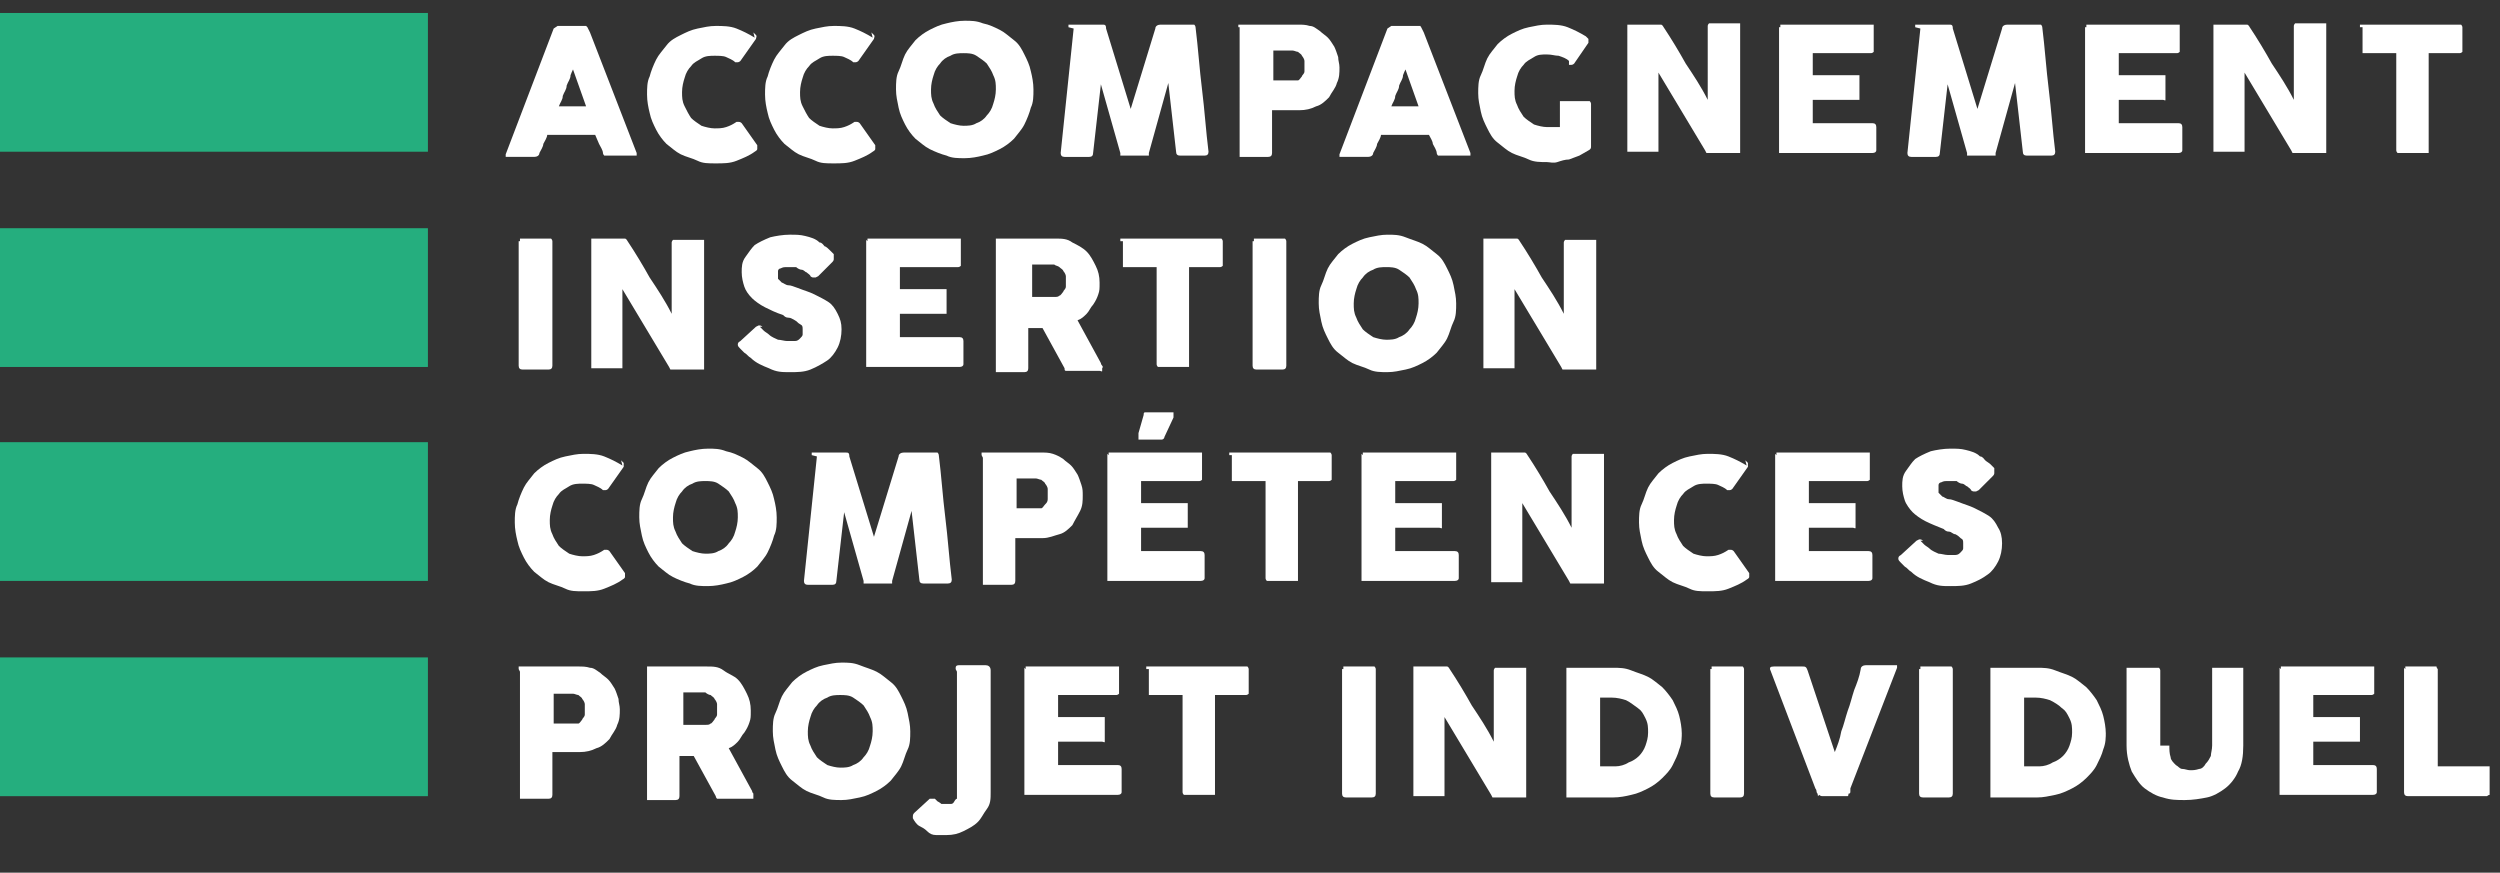
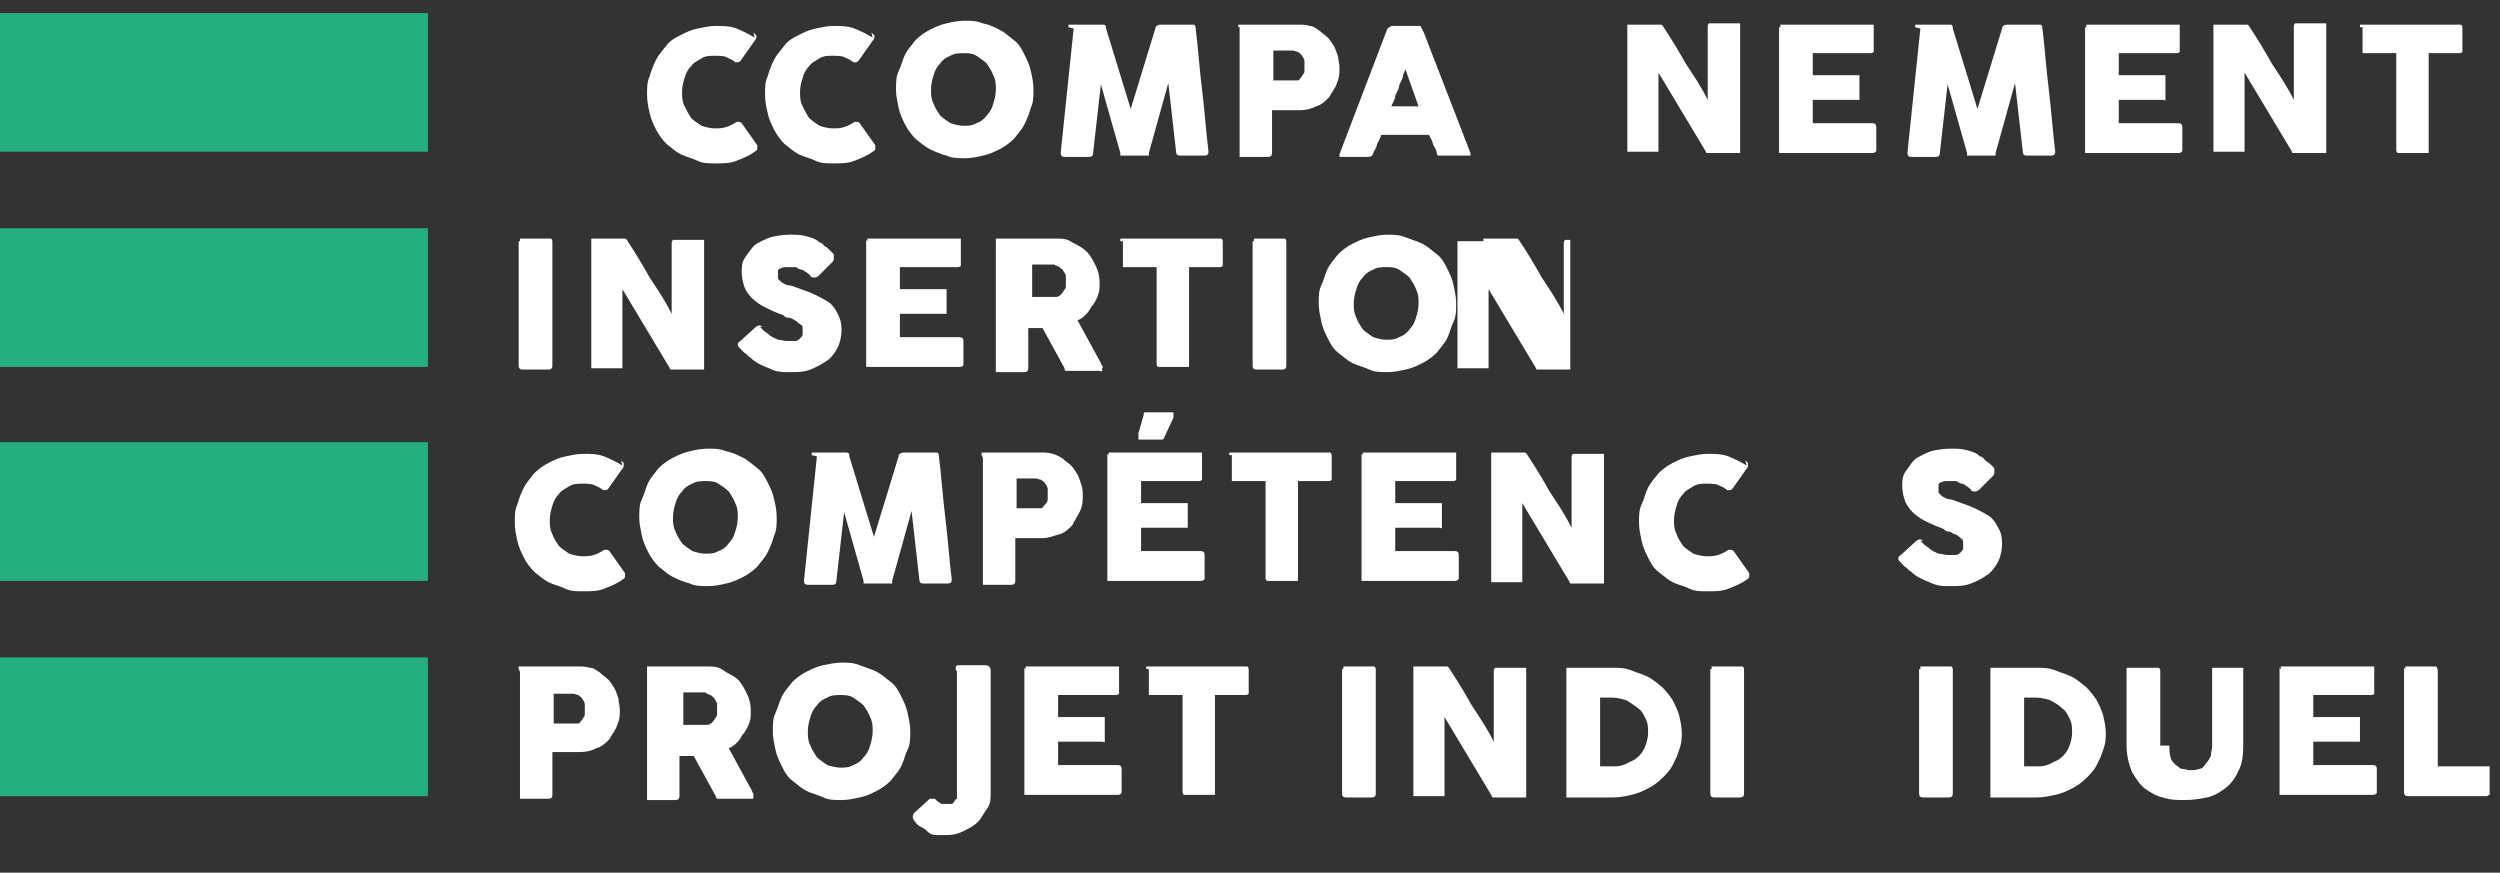
<svg xmlns="http://www.w3.org/2000/svg" id="Calque_2" version="1.1" viewBox="0 0 192.8 67.3">
  <rect x="0" y="0" width="192.8" height="67.3" fill="#333333" stroke="none" />
  <defs>
    <style>
      .st0 {
        isolation: isolate;
      }

      .st1 {
        fill: #fff;
      }

      .st2 {
        fill: #25ae7e;
      }
    </style>
  </defs>
  <g id="Calque_1-2">
    <g class="st0">
      <g class="st0">
-         <path class="st1" d="M43,2s0,0,0,0,0,0,0,0c0,0,0,0,.1,0,0,0,0,0,.1,0h1.8c0,0,.1,0,.2,0,0,0,0,0,.1.1l.2.4,3.6,9.3c0,0,0,.2,0,.2s-.1,0-.3,0h-2c-.1,0-.2,0-.2,0s-.1-.1-.1-.2c0-.2-.2-.5-.3-.7s-.2-.5-.3-.7h-3.7c0,.2-.2.5-.3.7,0,.2-.2.5-.3.7,0,.2-.2.3-.4.3h-2c0,0-.2,0-.2,0,0,0,0-.1,0-.2l3.7-9.7ZM44.3,5c0,.2-.2.5-.3.8,0,.3-.2.5-.3.8,0,.3-.2.5-.3.8,0,.3-.2.5-.3.8h2.1l-1.1-3.1Z" />
-       </g>
+         </g>
      <g class="st0">
        <path class="st1" d="M58.1,2.5c0,0,.1.1.2.2s0,.2,0,.3l-1.2,1.7c0,0-.1.1-.2.1,0,0-.1,0-.2,0-.2-.2-.5-.3-.7-.4s-.6-.1-.9-.1-.7,0-1,.2-.6.3-.8.6c-.2.2-.4.5-.5.9-.1.3-.2.7-.2,1.1s0,.7.2,1.1.3.6.5.9c.2.2.5.4.8.6.3.1.7.2,1,.2s.6,0,.9-.1.5-.2.8-.4c0,0,.2,0,.2,0,0,0,.1,0,.2.1l1.2,1.7c0,.1,0,.2,0,.3,0,0,0,.1-.2.2-.4.3-.9.5-1.4.7s-1,.2-1.6.2-1,0-1.4-.2-.9-.3-1.3-.5c-.4-.2-.7-.5-1.1-.8-.3-.3-.6-.7-.8-1.1-.2-.4-.4-.8-.5-1.3-.1-.4-.2-.9-.2-1.4s0-1,.2-1.4c.1-.4.3-.9.5-1.3.2-.4.5-.7.8-1.1s.7-.6,1.1-.8c.4-.2.8-.4,1.3-.5s.9-.2,1.4-.2,1.1,0,1.6.2c.5.2.9.4,1.4.7Z" />
        <path class="st1" d="M67.2,2.5c0,0,.1.1.2.2s0,.2,0,.3l-1.2,1.7c0,0-.1.1-.2.1,0,0-.1,0-.2,0-.2-.2-.5-.3-.7-.4s-.6-.1-.9-.1-.7,0-1,.2-.6.3-.8.6c-.2.2-.4.5-.5.9-.1.3-.2.7-.2,1.1s0,.7.2,1.1.3.6.5.9c.2.2.5.4.8.6.3.1.7.2,1,.2s.6,0,.9-.1.5-.2.8-.4c0,0,.2,0,.2,0,0,0,.1,0,.2.1l1.2,1.7c0,.1,0,.2,0,.3,0,0,0,.1-.2.2-.4.3-.9.5-1.4.7s-1,.2-1.6.2-1,0-1.4-.2-.9-.3-1.3-.5c-.4-.2-.7-.5-1.1-.8-.3-.3-.6-.7-.8-1.1-.2-.4-.4-.8-.5-1.3-.1-.4-.2-.9-.2-1.4s0-1,.2-1.4c.1-.4.3-.9.5-1.3.2-.4.5-.7.8-1.1s.7-.6,1.1-.8c.4-.2.8-.4,1.3-.5s.9-.2,1.4-.2,1.1,0,1.6.2c.5.2.9.4,1.4.7Z" />
      </g>
      <g class="st0">
        <path class="st1" d="M69.1,6.9c0-.5,0-1,.2-1.4s.3-.9.5-1.3c.2-.4.5-.7.8-1.1.3-.3.7-.6,1.1-.8.4-.2.8-.4,1.3-.5.4-.1.9-.2,1.4-.2s.9,0,1.4.2c.5.1.9.3,1.3.5.4.2.7.5,1.1.8s.6.7.8,1.1c.2.4.4.8.5,1.3.1.4.2.9.2,1.4s0,1-.2,1.4c-.1.4-.3.9-.5,1.3-.2.4-.5.7-.8,1.1-.3.3-.7.6-1.1.8s-.8.4-1.3.5c-.4.1-.9.2-1.4.2s-1,0-1.4-.2c-.4-.1-.9-.3-1.3-.5s-.7-.5-1.1-.8c-.3-.3-.6-.7-.8-1.1-.2-.4-.4-.8-.5-1.3s-.2-.9-.2-1.4ZM71.8,6.9c0,.4,0,.7.2,1.1.1.3.3.6.5.9.2.2.5.4.8.6.3.1.7.2,1,.2s.7,0,1-.2c.3-.1.6-.3.8-.6.2-.2.4-.5.5-.9.1-.3.2-.7.2-1.1s0-.7-.2-1.1c-.1-.3-.3-.6-.5-.9-.2-.2-.5-.4-.8-.6s-.7-.2-1-.2-.7,0-1,.2c-.3.1-.6.3-.8.6-.2.2-.4.5-.5.9-.1.3-.2.7-.2,1.1Z" />
        <path class="st1" d="M82.4,2.1c0,0,0-.2,0-.2,0,0,.1,0,.2,0h2.4c.2,0,.3,0,.3.3l1.9,6.2,1.9-6.2c0-.2.2-.3.4-.3h2.4c0,0,.2,0,.2,0,0,0,.1.1.1.2.2,1.6.3,3.2.5,4.8.2,1.6.3,3.2.5,4.8h0c0,.2-.1.3-.3.3h-1.9c-.2,0-.3-.1-.3-.3l-.6-5.3-1.5,5.4s0,.1,0,.2c0,0-.1,0-.2,0h-1.8c0,0-.1,0-.2,0,0,0,0-.1,0-.2l-1.5-5.3-.6,5.3c0,.2-.1.3-.3.3h-1.9c-.2,0-.3-.1-.3-.3l1-9.6Z" />
      </g>
      <g class="st0">
        <path class="st1" d="M95.5,2.1c0,0,0-.2,0-.2,0,0,.1,0,.2,0h4.4c.3,0,.6,0,.9.1.3,0,.5.2.8.4.2.2.4.3.6.5.2.2.3.4.5.7.1.2.2.5.3.8,0,.3.1.5.1.8,0,.4,0,.8-.2,1.2-.1.4-.4.7-.6,1.1-.3.3-.6.6-1,.7-.4.2-.8.3-1.3.3h-2.1v3.3c0,.2-.1.3-.3.3h-2c0,0-.2,0-.2,0,0,0,0-.1,0-.2V2.1ZM100.6,5.1c0-.1,0-.3,0-.4s-.1-.3-.2-.4c0-.1-.2-.2-.3-.3-.1,0-.3-.1-.4-.1h-1.5v2.3h1.5c.2,0,.3,0,.4,0s.2-.2.3-.3c0-.1.2-.2.2-.4s0-.3,0-.4Z" />
      </g>
      <g class="st0">
        <path class="st1" d="M107.3,2s0,0,0,0c0,0,0,0,0,0,0,0,0,0,.1,0,0,0,0,0,.1,0h1.8c0,0,.1,0,.2,0s0,0,.1.1l.2.4,3.6,9.3c0,0,0,.2,0,.2,0,0-.1,0-.3,0h-2c-.1,0-.2,0-.2,0,0,0-.1-.1-.1-.2,0-.2-.2-.5-.3-.7,0-.2-.2-.5-.3-.7h-3.7c0,.2-.2.5-.3.7,0,.2-.2.5-.3.7,0,.2-.2.3-.4.3h-2c0,0-.2,0-.2,0s0-.1,0-.2l3.7-9.7ZM108.5,5c0,.2-.2.5-.3.8,0,.3-.2.5-.3.8,0,.3-.2.5-.3.8,0,.3-.2.5-.3.8h2.1l-1.1-3.1Z" />
      </g>
      <g class="st0">
-         <path class="st1" d="M121,4.7c-.2-.2-.5-.3-.8-.4-.3,0-.5-.1-.9-.1s-.7,0-1,.2-.6.3-.8.6c-.2.2-.4.5-.5.9-.1.3-.2.7-.2,1.1s0,.7.2,1.1c.1.3.3.6.5.9.2.2.5.4.8.6.3.1.7.2,1,.2s.3,0,.5,0c.2,0,.3,0,.5,0v-1.8c0,0,0-.2,0-.2,0,0,.1,0,.2,0h1.9c0,0,.1,0,.2,0,0,0,.1.1.1.2v3.3c0,.1,0,.2-.2.3-.2.1-.5.3-.7.4-.3.1-.5.2-.8.3-.3,0-.6.1-.9.2s-.6,0-.8,0c-.5,0-1,0-1.4-.2s-.9-.3-1.3-.5c-.4-.2-.7-.5-1.1-.8s-.6-.7-.8-1.1c-.2-.4-.4-.8-.5-1.3s-.2-.9-.2-1.4,0-1,.2-1.4.3-.9.5-1.3c.2-.4.5-.7.8-1.1.3-.3.7-.6,1.1-.8.4-.2.8-.4,1.3-.5s.9-.2,1.4-.2,1.1,0,1.6.2.9.4,1.4.7c0,0,.1.1.2.2,0,0,0,.2,0,.3l-1.1,1.6c0,0-.1.1-.2.1s-.1,0-.2,0Z" />
-       </g>
+         </g>
      <g class="st0">
        <path class="st1" d="M125.5,2.1c0,0,0-.2,0-.2s.1,0,.2,0h2.2c0,0,.1,0,.2,0,0,0,.1,0,.2.2.6.9,1.2,1.9,1.7,2.8.6.9,1.2,1.8,1.7,2.8V2c0,0,0-.1.1-.2,0,0,.1,0,.2,0h2c0,0,.2,0,.2,0s0,.1,0,.2v9.6c0,0,0,.2,0,.2,0,0-.1,0-.2,0h-2.2c0,0-.1,0-.2,0,0,0,0,0-.1-.2-.6-1-1.2-2-1.8-3-.6-1-1.2-2-1.8-3v5.9c0,.1,0,.2,0,.2,0,0-.1,0-.2,0h-2c-.1,0-.2,0-.2,0,0,0,0-.1,0-.2V2.1Z" />
      </g>
      <g class="st0">
        <path class="st1" d="M137.3,2.1c0,0,0-.2,0-.2s.1,0,.2,0h6.8c.1,0,.2,0,.2,0,0,0,0,.1,0,.2v1.7c0,0,0,.2,0,.2,0,0-.1.1-.2.1h-4.5v1.7h3.4c0,0,.2,0,.2,0s0,.1,0,.2v1.5c0,0,0,.1,0,.2,0,0-.1,0-.2,0h-3.4v1.8h4.6c.2,0,.3.1.3.3v1.7s0,0,0,.1c0,.1-.1.2-.3.2h-7c0,0-.2,0-.2,0s0-.1,0-.2V2.1Z" />
      </g>
      <g class="st0">
        <path class="st1" d="M147.7,2.1c0,0,0-.2,0-.2,0,0,.1,0,.2,0h2.4c.2,0,.3,0,.3.3l1.9,6.2,1.9-6.2c0-.2.2-.3.4-.3h2.4c0,0,.2,0,.2,0s.1.1.1.2c.2,1.6.3,3.2.5,4.8s.3,3.2.5,4.8h0c0,.2-.1.3-.3.3h-1.9c-.2,0-.3-.1-.3-.3l-.6-5.3-1.5,5.4s0,.1,0,.2c0,0-.1,0-.2,0h-1.8c0,0-.1,0-.2,0,0,0,0-.1,0-.2l-1.5-5.3-.6,5.3c0,.2-.1.3-.3.3h-1.9c-.2,0-.3-.1-.3-.3l1-9.6Z" />
      </g>
      <g class="st0">
        <path class="st1" d="M160.9,2.1c0,0,0-.2,0-.2s.1,0,.2,0h6.8c.1,0,.2,0,.2,0,0,0,0,.1,0,.2v1.7c0,0,0,.2,0,.2,0,0-.1.1-.2.1h-4.5v1.7h3.4c0,0,.2,0,.2,0s0,.1,0,.2v1.5c0,0,0,.1,0,.2s-.1,0-.2,0h-3.4v1.8h4.6c.2,0,.3.1.3.3v1.7s0,0,0,.1c0,.1-.1.2-.3.2h-7c0,0-.2,0-.2,0s0-.1,0-.2V2.1Z" />
      </g>
      <g class="st0">
        <path class="st1" d="M170.7,2.1c0,0,0-.2,0-.2s.1,0,.2,0h2.2c0,0,.1,0,.2,0,0,0,.1,0,.2.2.6.9,1.2,1.9,1.7,2.8.6.9,1.2,1.8,1.7,2.8V2c0,0,0-.1.1-.2,0,0,.1,0,.2,0h2c0,0,.2,0,.2,0s0,.1,0,.2v9.6c0,0,0,.2,0,.2,0,0-.1,0-.2,0h-2.2c0,0-.1,0-.2,0,0,0,0,0-.1-.2-.6-1-1.2-2-1.8-3-.6-1-1.2-2-1.8-3v5.9c0,.1,0,.2,0,.2,0,0-.1,0-.2,0h-2c-.1,0-.2,0-.2,0,0,0,0-.1,0-.2V2.1Z" />
      </g>
      <g class="st0">
        <path class="st1" d="M182,2.1c0,0,0-.2,0-.2,0,0,.1,0,.2,0h7.4c0,0,.2,0,.2,0,0,0,.1.1.1.2v1.7c0,0,0,.2,0,.2,0,0-.1.1-.2.1h-2.4v7.5c0,0,0,.2,0,.2s-.1,0-.2,0h-2c0,0-.2,0-.2,0,0,0-.1-.1-.1-.2v-7.5h-2.4c0,0-.2,0-.2,0,0,0,0-.1,0-.3v-1.7Z" />
      </g>
    </g>
    <g class="st0">
      <g class="st0">
        <path class="st1" d="M40.1,18.6c0,0,0-.2,0-.2,0,0,.1,0,.2,0h2c0,0,.1,0,.2,0,0,0,.1.1.1.2v9.6c0,.2-.1.3-.3.3h-2c-.2,0-.3-.1-.3-.3v-9.6Z" />
        <path class="st1" d="M45.6,18.6c0,0,0-.2,0-.2s.1,0,.2,0h2.2c0,0,.1,0,.2,0,0,0,.1,0,.2.2.6.9,1.2,1.9,1.7,2.8.6.9,1.2,1.8,1.7,2.8v-5.5c0,0,0-.1.1-.2,0,0,.1,0,.2,0h2c0,0,.2,0,.2,0s0,.1,0,.2v9.6c0,0,0,.2,0,.2,0,0-.1,0-.2,0h-2.2c0,0-.1,0-.2,0,0,0,0,0-.1-.2-.6-1-1.2-2-1.8-3-.6-1-1.2-2-1.8-3v5.9c0,.1,0,.2,0,.2,0,0-.1,0-.2,0h-2c-.1,0-.2,0-.2,0,0,0,0-.1,0-.2v-9.6Z" />
      </g>
      <g class="st0">
        <path class="st1" d="M58.6,25.2c0,0,.2.2.3.3.1.1.3.2.4.3.2.2.5.3.7.4.2,0,.5.1.7.1s.4,0,.6,0c.2,0,.3-.1.4-.2s.2-.2.2-.3c0-.1,0-.2,0-.4s0-.3-.2-.4-.2-.2-.4-.3-.3-.2-.5-.2c-.2,0-.3-.1-.4-.2-.6-.2-1-.4-1.4-.6-.4-.2-.8-.5-1-.7-.3-.3-.5-.6-.6-.9-.1-.3-.2-.7-.2-1.1s0-.8.3-1.2.4-.6.7-.9c.3-.2.7-.4,1.2-.6.4-.1,1-.2,1.5-.2s.8,0,1.2.1.8.2,1.1.5c.2,0,.3.2.4.3.1,0,.3.2.4.3s.2.2.3.3c0,0,0,.2,0,.2s0,.1,0,.2c0,0,0,.1-.1.2l-1.1,1.1c0,0-.2.1-.2.1s-.1,0-.2,0c0,0-.1,0-.2-.1h0c0-.1-.2-.2-.3-.3-.1,0-.2-.2-.4-.2-.1,0-.3-.1-.4-.2-.1,0-.3,0-.4,0s-.3,0-.4,0c-.1,0-.2,0-.4.1-.1,0-.2.1-.2.2,0,0,0,.2,0,.3s0,.2,0,.3c0,0,.2.2.3.3.1,0,.3.2.5.2.2,0,.4.1.7.2.5.2.9.3,1.3.5s.8.4,1.1.6c.3.2.5.5.7.9s.3.7.3,1.2-.1,1-.3,1.4c-.2.4-.5.8-.8,1s-.8.5-1.3.7c-.5.2-1,.2-1.6.2s-1,0-1.6-.3c-.5-.2-1-.4-1.4-.8-.2-.1-.3-.3-.5-.4-.1-.1-.2-.2-.3-.3h0s0,0,0,0c0,0,0,0,0,0,0,0,0,0,0,0,0,0,0,0,0,0-.1-.1-.2-.2-.2-.3s0-.2.2-.3l1.2-1.1c0,0,.2-.1.2-.1s0,0,.1,0c0,0,.1,0,.2.1Z" />
        <path class="st1" d="M66.9,18.6c0,0,0-.2,0-.2s.1,0,.2,0h6.8c.1,0,.2,0,.2,0s0,.1,0,.2v1.7c0,0,0,.2,0,.2,0,0-.1.1-.2.1h-4.5v1.7h3.4c0,0,.2,0,.2,0,0,0,0,.1,0,.2v1.5c0,0,0,.1,0,.2,0,0-.1,0-.2,0h-3.4v1.8h4.6c.2,0,.3.1.3.3v1.7s0,0,0,.1c0,.1-.1.2-.3.2h-7c0,0-.2,0-.2,0s0-.1,0-.2v-9.6Z" />
      </g>
      <g class="st0">
        <path class="st1" d="M76.8,18.6c0,0,0-.2,0-.2,0,0,.1,0,.2,0h4.4c.5,0,.9,0,1.3.3.4.2.8.4,1.1.7.3.3.5.7.7,1.1s.3.8.3,1.3,0,.6-.1.9-.2.5-.4.8c-.2.2-.3.5-.5.7s-.4.4-.7.5l1.8,3.3c0,0,0,.1.1.2s0,.2,0,.2,0,.1,0,.2-.1,0-.2,0h-2.4c0,0-.1,0-.2,0s-.1-.1-.1-.2l-1.7-3.1h-1.1v3.1c0,.2-.1.3-.3.3h-2c0,0-.2,0-.2,0s0-.1,0-.2v-9.6ZM82.2,21.7c0-.1,0-.3,0-.4,0-.1-.1-.3-.2-.4,0-.1-.2-.2-.3-.3s-.3-.1-.4-.2c-.1,0-.2,0-.4,0s-.2,0-.4,0h-.9v2.5h1.3c0,0,.2,0,.2,0,0,0,.1,0,.2,0,.2,0,.3,0,.4-.1.1,0,.2-.2.3-.3,0-.1.2-.2.2-.4,0-.1,0-.3,0-.4Z" />
      </g>
      <g class="st0">
        <path class="st1" d="M86.4,18.6c0,0,0-.2,0-.2,0,0,.1,0,.2,0h7.4c0,0,.2,0,.2,0,0,0,.1.1.1.2v1.7c0,0,0,.2,0,.2,0,0-.1.1-.2.1h-2.4v7.5c0,0,0,.2,0,.2,0,0-.1,0-.2,0h-2c0,0-.2,0-.2,0,0,0-.1-.1-.1-.2v-7.5h-2.4c0,0-.2,0-.2,0,0,0,0-.1,0-.3v-1.7Z" />
      </g>
      <g class="st0">
        <path class="st1" d="M96.7,18.6c0,0,0-.2,0-.2,0,0,.1,0,.2,0h2c0,0,.1,0,.2,0,0,0,.1.1.1.2v9.6c0,.2-.1.3-.3.3h-2c-.2,0-.3-.1-.3-.3v-9.6Z" />
        <path class="st1" d="M101.7,23.4c0-.5,0-1,.2-1.4s.3-.9.5-1.3c.2-.4.5-.7.8-1.1.3-.3.7-.6,1.1-.8.4-.2.8-.4,1.3-.5s.9-.2,1.4-.2.9,0,1.4.2.9.3,1.3.5c.4.2.7.5,1.1.8s.6.7.8,1.1c.2.4.4.8.5,1.3s.2.9.2,1.4,0,1-.2,1.4-.3.9-.5,1.3c-.2.4-.5.7-.8,1.1-.3.3-.7.6-1.1.8-.4.2-.8.4-1.3.5s-.9.2-1.4.2-1,0-1.4-.2-.9-.3-1.3-.5c-.4-.2-.7-.5-1.1-.8s-.6-.7-.8-1.1c-.2-.4-.4-.8-.5-1.3s-.2-.9-.2-1.4ZM104.4,23.4c0,.4,0,.7.2,1.1.1.3.3.6.5.9.2.2.5.4.8.6.3.1.7.2,1,.2s.7,0,1-.2c.3-.1.6-.3.8-.6.2-.2.4-.5.5-.9.1-.3.2-.7.2-1.1s0-.7-.2-1.1c-.1-.3-.3-.6-.5-.9-.2-.2-.5-.4-.8-.6s-.7-.2-1-.2-.7,0-1,.2c-.3.1-.6.3-.8.6-.2.2-.4.5-.5.9-.1.3-.2.7-.2,1.1Z" />
      </g>
      <g class="st0">
-         <path class="st1" d="M114.4,18.6c0,0,0-.2,0-.2s.1,0,.2,0h2.2c0,0,.1,0,.2,0,0,0,.1,0,.2.2.6.9,1.2,1.9,1.7,2.8.6.9,1.2,1.8,1.7,2.8v-5.5c0,0,0-.1.1-.2,0,0,.1,0,.2,0h2c0,0,.2,0,.2,0s0,.1,0,.2v9.6c0,0,0,.2,0,.2,0,0-.1,0-.2,0h-2.2c0,0-.1,0-.2,0,0,0,0,0-.1-.2-.6-1-1.2-2-1.8-3-.6-1-1.2-2-1.8-3v5.9c0,.1,0,.2,0,.2,0,0-.1,0-.2,0h-2c-.1,0-.2,0-.2,0,0,0,0-.1,0-.2v-9.6Z" />
+         <path class="st1" d="M114.4,18.6c0,0,0-.2,0-.2s.1,0,.2,0h2.2c0,0,.1,0,.2,0,0,0,.1,0,.2.2.6.9,1.2,1.9,1.7,2.8.6.9,1.2,1.8,1.7,2.8v-5.5c0,0,0-.1.1-.2,0,0,.1,0,.2,0c0,0,.2,0,.2,0s0,.1,0,.2v9.6c0,0,0,.2,0,.2,0,0-.1,0-.2,0h-2.2c0,0-.1,0-.2,0,0,0,0,0-.1-.2-.6-1-1.2-2-1.8-3-.6-1-1.2-2-1.8-3v5.9c0,.1,0,.2,0,.2,0,0-.1,0-.2,0h-2c-.1,0-.2,0-.2,0,0,0,0-.1,0-.2v-9.6Z" />
      </g>
    </g>
    <g class="st0">
      <g class="st0">
        <path class="st1" d="M47.9,35.5c0,0,.1.1.2.2,0,0,0,.2,0,.3l-1.2,1.7c0,0-.1.1-.2.1s-.1,0-.2,0c-.2-.2-.5-.3-.7-.4s-.6-.1-.9-.1-.7,0-1,.2-.6.3-.8.6c-.2.2-.4.5-.5.9-.1.3-.2.7-.2,1.1s0,.7.2,1.1c.1.3.3.6.5.9.2.2.5.4.8.6.3.1.7.2,1,.2s.6,0,.9-.1.5-.2.8-.4c0,0,.2,0,.2,0,0,0,.1,0,.2.1l1.2,1.7c0,.1,0,.2,0,.3,0,0,0,.1-.2.2-.4.3-.9.5-1.4.7-.5.2-1,.2-1.6.2s-1,0-1.4-.2-.9-.3-1.3-.5c-.4-.2-.7-.5-1.1-.8-.3-.3-.6-.7-.8-1.1-.2-.4-.4-.8-.5-1.3-.1-.4-.2-.9-.2-1.4s0-1,.2-1.4c.1-.4.3-.9.5-1.3.2-.4.5-.7.8-1.1.3-.3.7-.6,1.1-.8.4-.2.8-.4,1.3-.5s.9-.2,1.4-.2,1.1,0,1.6.2c.5.2.9.4,1.4.7Z" />
      </g>
      <g class="st0">
        <path class="st1" d="M49.3,39.9c0-.5,0-1,.2-1.4s.3-.9.5-1.3c.2-.4.5-.7.8-1.1.3-.3.7-.6,1.1-.8.4-.2.8-.4,1.3-.5.4-.1.9-.2,1.4-.2s.9,0,1.4.2c.5.1.9.3,1.3.5.4.2.7.5,1.1.8s.6.7.8,1.1c.2.4.4.8.5,1.3.1.4.2.9.2,1.4s0,1-.2,1.4c-.1.4-.3.9-.5,1.3-.2.4-.5.7-.8,1.1-.3.3-.7.6-1.1.8s-.8.4-1.3.5c-.4.1-.9.2-1.4.2s-1,0-1.4-.2c-.4-.1-.9-.3-1.3-.5s-.7-.5-1.1-.8c-.3-.3-.6-.7-.8-1.1-.2-.4-.4-.8-.5-1.3s-.2-.9-.2-1.4ZM51.9,39.9c0,.4,0,.7.2,1.1.1.3.3.6.5.9.2.2.5.4.8.6.3.1.7.2,1,.2s.7,0,1-.2c.3-.1.6-.3.8-.6.2-.2.4-.5.5-.9.1-.3.2-.7.2-1.1s0-.7-.2-1.1c-.1-.3-.3-.6-.5-.9-.2-.2-.5-.4-.8-.6s-.7-.2-1-.2-.7,0-1,.2c-.3.1-.6.3-.8.6-.2.2-.4.5-.5.9-.1.3-.2.7-.2,1.1Z" />
        <path class="st1" d="M62.6,35.1c0,0,0-.2,0-.2,0,0,.1,0,.2,0h2.4c.2,0,.3,0,.3.3l1.9,6.2,1.9-6.2c0-.2.2-.3.4-.3h2.4c0,0,.2,0,.2,0,0,0,.1.1.1.2.2,1.6.3,3.2.5,4.8.2,1.6.3,3.2.5,4.8h0c0,.2-.1.3-.3.3h-1.9c-.2,0-.3-.1-.3-.3l-.6-5.3-1.5,5.4s0,.1,0,.2c0,0-.1,0-.2,0h-1.8c0,0-.1,0-.2,0,0,0,0-.1,0-.2l-1.5-5.3-.6,5.3c0,.2-.1.3-.3.3h-1.9c-.2,0-.3-.1-.3-.3l1-9.6Z" />
        <path class="st1" d="M75.7,35.1c0,0,0-.2,0-.2,0,0,.1,0,.2,0h4.4c.3,0,.6,0,.9.1s.5.2.8.4c.2.2.4.3.6.5.2.2.3.4.5.7.1.2.2.5.3.8s.1.5.1.8c0,.4,0,.8-.2,1.2s-.4.7-.6,1.1c-.3.3-.6.6-1,.7s-.8.3-1.3.3h-2.1v3.3c0,.2-.1.3-.3.3h-2c0,0-.2,0-.2,0s0-.1,0-.2v-9.6ZM80.8,38.1c0-.1,0-.3,0-.4,0-.1-.1-.3-.2-.4,0-.1-.2-.2-.3-.3-.1,0-.3-.1-.4-.1h-1.5v2.3h1.5c.2,0,.3,0,.4,0,.1,0,.2-.2.3-.3s.2-.2.2-.4c0-.1,0-.3,0-.4Z" />
      </g>
      <g class="st0">
        <path class="st1" d="M85.5,35.1c0,0,0-.2,0-.2s.1,0,.2,0h6.8c.1,0,.2,0,.2,0s0,.1,0,.2v1.7c0,0,0,.2,0,.2,0,0-.1.1-.2.1h-4.5v1.7h3.4c0,0,.2,0,.2,0,0,0,0,.1,0,.2v1.5c0,0,0,.1,0,.2,0,0-.1,0-.2,0h-3.4v1.8h4.6c.2,0,.3.1.3.3v1.7s0,0,0,.1c0,.1-.1.2-.3.2h-7c0,0-.2,0-.2,0s0-.1,0-.2v-9.6ZM88.2,32c0-.1,0-.2.1-.2,0,0,.1,0,.2,0h1.8c0,0,.1,0,.2,0,0,0,0,0,0,.1s0,0,0,.1,0,.1,0,.2l-.7,1.5c0,.1-.1.2-.2.2,0,0-.1,0-.2,0h-1.5c0,0-.1,0-.1,0,0,0,0,0,0-.1s0-.1,0-.2,0-.1,0-.2l.4-1.4Z" />
        <path class="st1" d="M94.8,35.1c0,0,0-.2,0-.2,0,0,.1,0,.2,0h7.4c0,0,.2,0,.2,0,0,0,.1.1.1.2v1.7c0,0,0,.2,0,.2,0,0-.1.1-.2.1h-2.4v7.5c0,0,0,.2,0,.2s-.1,0-.2,0h-2c0,0-.2,0-.2,0,0,0-.1-.1-.1-.2v-7.5h-2.4c0,0-.2,0-.2,0,0,0,0-.1,0-.3v-1.7Z" />
        <path class="st1" d="M105.1,35.1c0,0,0-.2,0-.2s.1,0,.2,0h6.8c.1,0,.2,0,.2,0,0,0,0,.1,0,.2v1.7c0,0,0,.2,0,.2,0,0-.1.1-.2.1h-4.5v1.7h3.4c0,0,.2,0,.2,0,0,0,0,.1,0,.2v1.5c0,0,0,.1,0,.2s-.1,0-.2,0h-3.4v1.8h4.6c.2,0,.3.1.3.3v1.7s0,0,0,.1c0,.1-.1.2-.3.2h-7c0,0-.2,0-.2,0s0-.1,0-.2v-9.6Z" />
      </g>
      <g class="st0">
        <path class="st1" d="M115,35.1c0,0,0-.2,0-.2,0,0,.1,0,.2,0h2.2c0,0,.1,0,.2,0,0,0,.1,0,.2.2.6.9,1.2,1.9,1.7,2.8.6.9,1.2,1.8,1.7,2.8v-5.5c0,0,0-.1.1-.2,0,0,.1,0,.2,0h2c0,0,.2,0,.2,0,0,0,0,.1,0,.2v9.6c0,0,0,.2,0,.2,0,0-.1,0-.2,0h-2.2c0,0-.1,0-.2,0,0,0,0,0-.1-.2-.6-1-1.2-2-1.8-3-.6-1-1.2-2-1.8-3v5.9c0,.1,0,.2,0,.2,0,0-.1,0-.2,0h-2c-.1,0-.2,0-.2,0s0-.1,0-.2v-9.6Z" />
        <path class="st1" d="M134.6,35.5c0,0,.1.1.2.2,0,0,0,.2,0,.3l-1.2,1.7c0,0-.1.1-.2.1,0,0-.1,0-.2,0-.2-.2-.5-.3-.7-.4s-.6-.1-.9-.1-.7,0-1,.2-.6.3-.8.6c-.2.2-.4.5-.5.9-.1.3-.2.7-.2,1.1s0,.7.2,1.1c.1.3.3.6.5.9.2.2.5.4.8.6.3.1.7.2,1,.2s.6,0,.9-.1.5-.2.8-.4c0,0,.2,0,.2,0,0,0,.1,0,.2.1l1.2,1.7c0,.1,0,.2,0,.3,0,0,0,.1-.2.2-.4.3-.9.5-1.4.7-.5.2-1,.2-1.6.2s-1,0-1.4-.2-.9-.3-1.3-.5-.7-.5-1.1-.8-.6-.7-.8-1.1c-.2-.4-.4-.8-.5-1.3s-.2-.9-.2-1.4,0-1,.2-1.4.3-.9.5-1.3c.2-.4.5-.7.8-1.1.3-.3.7-.6,1.1-.8.4-.2.8-.4,1.3-.5s.9-.2,1.4-.2,1.1,0,1.6.2.9.4,1.4.7Z" />
      </g>
      <g class="st0">
-         <path class="st1" d="M137,35.1c0,0,0-.2,0-.2s.1,0,.2,0h6.8c.1,0,.2,0,.2,0,0,0,0,.1,0,.2v1.7c0,0,0,.2,0,.2,0,0-.1.1-.2.1h-4.5v1.7h3.4c0,0,.2,0,.2,0,0,0,0,.1,0,.2v1.5c0,0,0,.1,0,.2s-.1,0-.2,0h-3.4v1.8h4.6c.2,0,.3.1.3.3v1.7s0,0,0,.1c0,.1-.1.2-.3.2h-7c0,0-.2,0-.2,0s0-.1,0-.2v-9.6Z" />
-       </g>
+         </g>
      <g class="st0">
        <path class="st1" d="M148.1,41.7c0,0,.2.2.3.3.1.1.3.2.4.3.2.2.5.3.7.4.2,0,.5.1.7.1s.4,0,.6,0c.2,0,.3-.1.4-.2s.2-.2.2-.3,0-.2,0-.4,0-.3-.2-.4c-.1-.1-.2-.2-.4-.3-.2,0-.3-.2-.5-.2-.2,0-.3-.1-.4-.2-.5-.2-1-.4-1.4-.6-.4-.2-.8-.5-1-.7s-.5-.6-.6-.9c-.1-.3-.2-.7-.2-1.1s0-.8.3-1.2.4-.6.7-.9c.3-.2.7-.4,1.2-.6.4-.1,1-.2,1.5-.2s.8,0,1.2.1.8.2,1.1.5c.2,0,.3.2.4.3s.3.2.4.3.2.2.3.3c0,0,0,.2,0,.2s0,.1,0,.2c0,0,0,.1-.1.2l-1.1,1.1c0,0-.2.1-.2.1s-.1,0-.2,0c0,0-.1,0-.2-.1h0c0-.1-.2-.2-.3-.3-.1,0-.2-.2-.4-.2-.1,0-.3-.1-.4-.2-.1,0-.3,0-.4,0s-.3,0-.4,0c-.1,0-.2,0-.4.1-.1,0-.2.1-.2.2,0,0,0,.2,0,.3s0,.2,0,.3c0,0,.2.2.3.3.1,0,.3.2.5.2s.4.1.7.2c.5.2.9.3,1.3.5.4.2.8.4,1.1.6.3.2.5.5.7.9.2.3.3.7.3,1.2s-.1,1-.3,1.4c-.2.4-.5.8-.8,1-.4.3-.8.5-1.3.7s-1,.2-1.6.2-1,0-1.6-.3c-.5-.2-1-.4-1.4-.8-.2-.1-.3-.3-.5-.4-.1-.1-.2-.2-.3-.3h0s0,0,0,0c0,0,0,0,0,0,0,0,0,0,0,0,0,0,0,0,0,0-.1-.1-.2-.2-.2-.3s0-.2.2-.3l1.2-1.1c0,0,.2-.1.2-.1s0,0,.1,0c0,0,.1,0,.2.1Z" />
      </g>
    </g>
    <g class="st0">
      <g class="st0">
        <path class="st1" d="M40,51.6c0,0,0-.2,0-.2,0,0,.1,0,.2,0h4.4c.3,0,.6,0,.9.1.3,0,.5.2.8.4.2.2.4.3.6.5.2.2.3.4.5.7.1.2.2.5.3.8,0,.3.1.5.1.8,0,.4,0,.8-.2,1.2-.1.4-.4.7-.6,1.1-.3.3-.6.6-1,.7-.4.2-.8.3-1.3.3h-2.1v3.3c0,.2-.1.3-.3.3h-2c0,0-.2,0-.2,0,0,0,0-.1,0-.2v-9.6ZM45.1,54.7c0-.1,0-.3,0-.4s-.1-.3-.2-.4c0-.1-.2-.2-.3-.3-.1,0-.3-.1-.4-.1h-1.5v2.3h1.5c.2,0,.3,0,.4,0s.2-.2.3-.3c0-.1.2-.2.2-.4s0-.3,0-.4Z" />
        <path class="st1" d="M49.9,51.6c0,0,0-.2,0-.2,0,0,.1,0,.2,0h4.4c.5,0,.9,0,1.3.3s.8.4,1.1.7.5.7.7,1.1.3.8.3,1.3,0,.6-.1.9-.2.5-.4.8c-.2.2-.3.5-.5.7-.2.2-.4.4-.7.5l1.8,3.3c0,0,0,.1.1.2,0,0,0,.2,0,.2s0,.1,0,.2c0,0-.1,0-.2,0h-2.4c0,0-.1,0-.2,0,0,0-.1-.1-.1-.2l-1.7-3.1h-1.1v3.1c0,.2-.1.3-.3.3h-2c0,0-.2,0-.2,0,0,0,0-.1,0-.2v-9.6ZM55.3,54.7c0-.1,0-.3,0-.4s-.1-.3-.2-.4c0-.1-.2-.2-.3-.3-.1,0-.3-.1-.4-.2-.1,0-.2,0-.4,0s-.2,0-.4,0h-.9v2.5h1.3c0,0,.2,0,.2,0,0,0,.1,0,.2,0,.2,0,.3,0,.4-.1.1,0,.2-.2.3-.3,0-.1.2-.2.2-.4,0-.1,0-.3,0-.4Z" />
        <path class="st1" d="M59.6,56.4c0-.5,0-1,.2-1.4s.3-.9.5-1.3c.2-.4.5-.7.8-1.1.3-.3.7-.6,1.1-.8.4-.2.8-.4,1.3-.5s.9-.2,1.4-.2.9,0,1.4.2.9.3,1.3.5c.4.2.7.5,1.1.8s.6.7.8,1.1c.2.4.4.8.5,1.3s.2.9.2,1.4,0,1-.2,1.4-.3.9-.5,1.3c-.2.4-.5.7-.8,1.1-.3.3-.7.6-1.1.8-.4.2-.8.4-1.3.5s-.9.2-1.4.2-1,0-1.4-.2-.9-.3-1.3-.5c-.4-.2-.7-.5-1.1-.8s-.6-.7-.8-1.1c-.2-.4-.4-.8-.5-1.3s-.2-.9-.2-1.4ZM62.3,56.4c0,.4,0,.7.2,1.1.1.3.3.6.5.9.2.2.5.4.8.6.3.1.7.2,1,.2s.7,0,1-.2c.3-.1.6-.3.8-.6.2-.2.4-.5.5-.9.1-.3.2-.7.2-1.1s0-.7-.2-1.1c-.1-.3-.3-.6-.5-.9-.2-.2-.5-.4-.8-.6s-.7-.2-1-.2-.7,0-1,.2c-.3.1-.6.3-.8.6-.2.2-.4.5-.5.9-.1.3-.2.7-.2,1.1Z" />
        <path class="st1" d="M73.7,51.6c0-.2,0-.3.3-.3h2c.2,0,.4.1.4.4v9.4c0,.5,0,.9-.3,1.3s-.4.7-.7,1c-.3.3-.7.5-1.1.7-.4.2-.8.3-1.3.3s-.5,0-.8,0-.5-.1-.7-.3-.4-.3-.6-.4-.4-.4-.5-.6c0,0,0,0,0-.1,0-.1,0-.2.1-.3l1.2-1.1s0,0,.1,0,0,0,.1,0c0,0,.1,0,.2,0,0,0,.1.1.2.2,0,0,.2.1.3.2.1,0,.2,0,.4,0s.2,0,.3,0c.1,0,.2,0,.3-.2,0,0,.1-.2.2-.2,0,0,0-.2,0-.3v-9.5Z" />
      </g>
      <g class="st0">
        <path class="st1" d="M79.1,51.6c0,0,0-.2,0-.2s.1,0,.2,0h6.8c.1,0,.2,0,.2,0,0,0,0,.1,0,.2v1.7c0,0,0,.2,0,.2,0,0-.1.1-.2.1h-4.5v1.7h3.4c0,0,.2,0,.2,0,0,0,0,.1,0,.2v1.5c0,0,0,.1,0,.2s-.1,0-.2,0h-3.4v1.8h4.6c.2,0,.3.1.3.3v1.7s0,0,0,.1c0,.1-.1.2-.3.2h-7c0,0-.2,0-.2,0s0-.1,0-.2v-9.6Z" />
        <path class="st1" d="M88.4,51.6c0,0,0-.2,0-.2,0,0,.1,0,.2,0h7.4c0,0,.2,0,.2,0,0,0,.1.1.1.2v1.7c0,0,0,.2,0,.2,0,0-.1.1-.2.1h-2.4v7.5c0,0,0,.2,0,.2s-.1,0-.2,0h-2c0,0-.2,0-.2,0,0,0-.1-.1-.1-.2v-7.5h-2.4c0,0-.2,0-.2,0,0,0,0-.1,0-.3v-1.7Z" />
      </g>
      <g class="st0">
        <path class="st1" d="M103.6,51.6c0,0,0-.2,0-.2s.1,0,.2,0h2c0,0,.1,0,.2,0,0,0,.1.1.1.2v9.6c0,.2-.1.3-.3.3h-2c-.2,0-.3-.1-.3-.3v-9.6Z" />
        <path class="st1" d="M109,51.6c0,0,0-.2,0-.2,0,0,.1,0,.2,0h2.2c0,0,.1,0,.2,0,0,0,.1,0,.2.2.6.9,1.2,1.9,1.7,2.8.6.9,1.2,1.8,1.7,2.8v-5.5c0,0,0-.1.1-.2,0,0,.1,0,.2,0h2c0,0,.2,0,.2,0,0,0,0,.1,0,.2v9.6c0,0,0,.2,0,.2,0,0-.1,0-.2,0h-2.2c0,0-.1,0-.2,0,0,0,0,0-.1-.2-.6-1-1.2-2-1.8-3-.6-1-1.2-2-1.8-3v5.9c0,.1,0,.2,0,.2,0,0-.1,0-.2,0h-2c-.1,0-.2,0-.2,0s0-.1,0-.2v-9.6Z" />
        <path class="st1" d="M129.7,56.4c0,.5,0,.9-.2,1.4-.1.4-.3.8-.5,1.2-.2.4-.5.7-.8,1-.3.3-.7.6-1.1.8-.4.2-.8.4-1.3.5-.4.1-.9.2-1.4.2h-3.4c0,0-.2,0-.2,0,0,0,0-.1,0-.2v-9.6c0,0,0-.2,0-.2s.1,0,.2,0h3.4c.5,0,.9,0,1.4.2s.9.3,1.3.5c.4.2.7.5,1.1.8.3.3.6.7.8,1,.2.4.4.8.5,1.2.1.4.2.9.2,1.4ZM123.4,53.8v5.3h.6c.1,0,.2,0,.3,0s.2,0,.3,0c.3,0,.7-.1,1-.3.3-.1.6-.3.8-.5.2-.2.4-.5.5-.8.1-.3.2-.6.2-1s0-.7-.2-1.1-.3-.6-.6-.8-.5-.4-.9-.6c-.3-.1-.7-.2-1.1-.2h-.9Z" />
        <path class="st1" d="M132,51.6c0,0,0-.2,0-.2s.1,0,.2,0h2c0,0,.1,0,.2,0,0,0,.1.1.1.2v9.6c0,.2-.1.3-.3.3h-2c-.2,0-.3-.1-.3-.3v-9.6Z" />
      </g>
      <g class="st0">
-         <path class="st1" d="M140.2,61.4c0,0,0-.2-.1-.3,0,0,0-.2-.1-.3l-3.5-9.2s0,0,0,0c0,0,0,0,0,0,0-.1,0-.2.3-.2h2.2c.2,0,.3,0,.4.3l2.1,6.3c.2-.5.4-1,.5-1.6.2-.5.3-1,.5-1.6.2-.5.3-1,.5-1.6.2-.5.4-1,.5-1.6,0-.2.2-.3.4-.3h2.2c.1,0,.2,0,.2,0,0,0,0,0,0,.2s0,0,0,0h0s-3.6,9.3-3.6,9.3c0,0,0,.1,0,.2s0,.2-.1.2,0,.1-.1.2c0,0-.1,0-.2,0h-1.7c-.1,0-.2,0-.3-.1Z" />
-       </g>
+         </g>
      <g class="st0">
        <path class="st1" d="M148.1,51.6c0,0,0-.2,0-.2s.1,0,.2,0h2c0,0,.1,0,.2,0,0,0,.1.1.1.2v9.6c0,.2-.1.3-.3.3h-2c-.2,0-.3-.1-.3-.3v-9.6Z" />
        <path class="st1" d="M162.4,56.4c0,.5,0,.9-.2,1.4-.1.4-.3.8-.5,1.2-.2.4-.5.7-.8,1-.3.3-.7.6-1.1.8-.4.2-.8.4-1.3.5-.5.1-.9.2-1.4.2h-3.4c0,0-.2,0-.2,0,0,0,0-.1,0-.2v-9.6c0,0,0-.2,0-.2s.1,0,.2,0h3.4c.5,0,.9,0,1.4.2s.9.3,1.3.5c.4.2.7.5,1.1.8.3.3.6.7.8,1,.2.4.4.8.5,1.2.1.4.2.9.2,1.4ZM156.1,53.8v5.3h.6c.1,0,.2,0,.3,0,.1,0,.2,0,.3,0,.3,0,.7-.1,1-.3.3-.1.6-.3.8-.5.2-.2.4-.5.5-.8s.2-.6.2-1,0-.7-.2-1.1-.3-.6-.6-.8c-.2-.2-.5-.4-.9-.6-.3-.1-.7-.2-1.1-.2h-.9Z" />
      </g>
      <g class="st0">
        <path class="st1" d="M167.3,57.5c0,.3,0,.6.1.9,0,.2.2.4.4.6.2.1.3.3.5.3.2,0,.4.1.6.1s.4,0,.7-.1c.2,0,.4-.2.5-.4.2-.2.3-.4.4-.6,0-.2.1-.5.1-.8v-5.8c0,0,0-.2,0-.2s.1,0,.2,0h2c.1,0,.2,0,.2,0,0,0,0,.1,0,.2v5.8c0,.8-.1,1.5-.4,2-.2.5-.6,1-1,1.3-.4.3-.9.6-1.4.7s-1.1.2-1.7.2-1.1,0-1.7-.2c-.5-.1-1-.4-1.4-.7-.4-.3-.7-.8-1-1.3-.2-.5-.4-1.2-.4-2v-5.8c0,0,0-.1,0-.2,0,0,.1,0,.2,0h2.1c0,0,.1,0,.2,0,0,0,.1.1.1.2v5.8Z" />
        <path class="st1" d="M175.9,51.6c0,0,0-.2,0-.2s.1,0,.2,0h6.8c.1,0,.2,0,.2,0,0,0,0,.1,0,.2v1.7c0,0,0,.2,0,.2,0,0-.1.1-.2.1h-4.5v1.7h3.4c0,0,.2,0,.2,0s0,.1,0,.2v1.5c0,0,0,.1,0,.2,0,0-.1,0-.2,0h-3.4v1.8h4.6c.2,0,.3.1.3.3v1.7s0,0,0,.1c0,.1-.1.2-.3.2h-7c0,0-.2,0-.2,0s0-.1,0-.2v-9.6Z" />
      </g>
      <g class="st0">
        <path class="st1" d="M185.5,51.6c0,0,0-.2,0-.2s.1,0,.2,0h2c0,0,.1,0,.2,0,0,0,0,.1.1.2v7.5h3.8c0,0,.2,0,.2,0,0,0,0,.1,0,.2v1.8c0,0,0,.1,0,.2,0,0-.1,0-.2.1h-6.1c-.2,0-.3-.1-.3-.3v-9.6Z" />
      </g>
    </g>
    <rect class="st2" y="17.6" width="33" height="10.7" />
    <rect class="st2" y="1" width="33" height="10.7" />
    <rect class="st2" y="34.1" width="33" height="10.7" />
    <rect class="st2" y="50.7" width="33" height="10.7" />
  </g>
</svg>